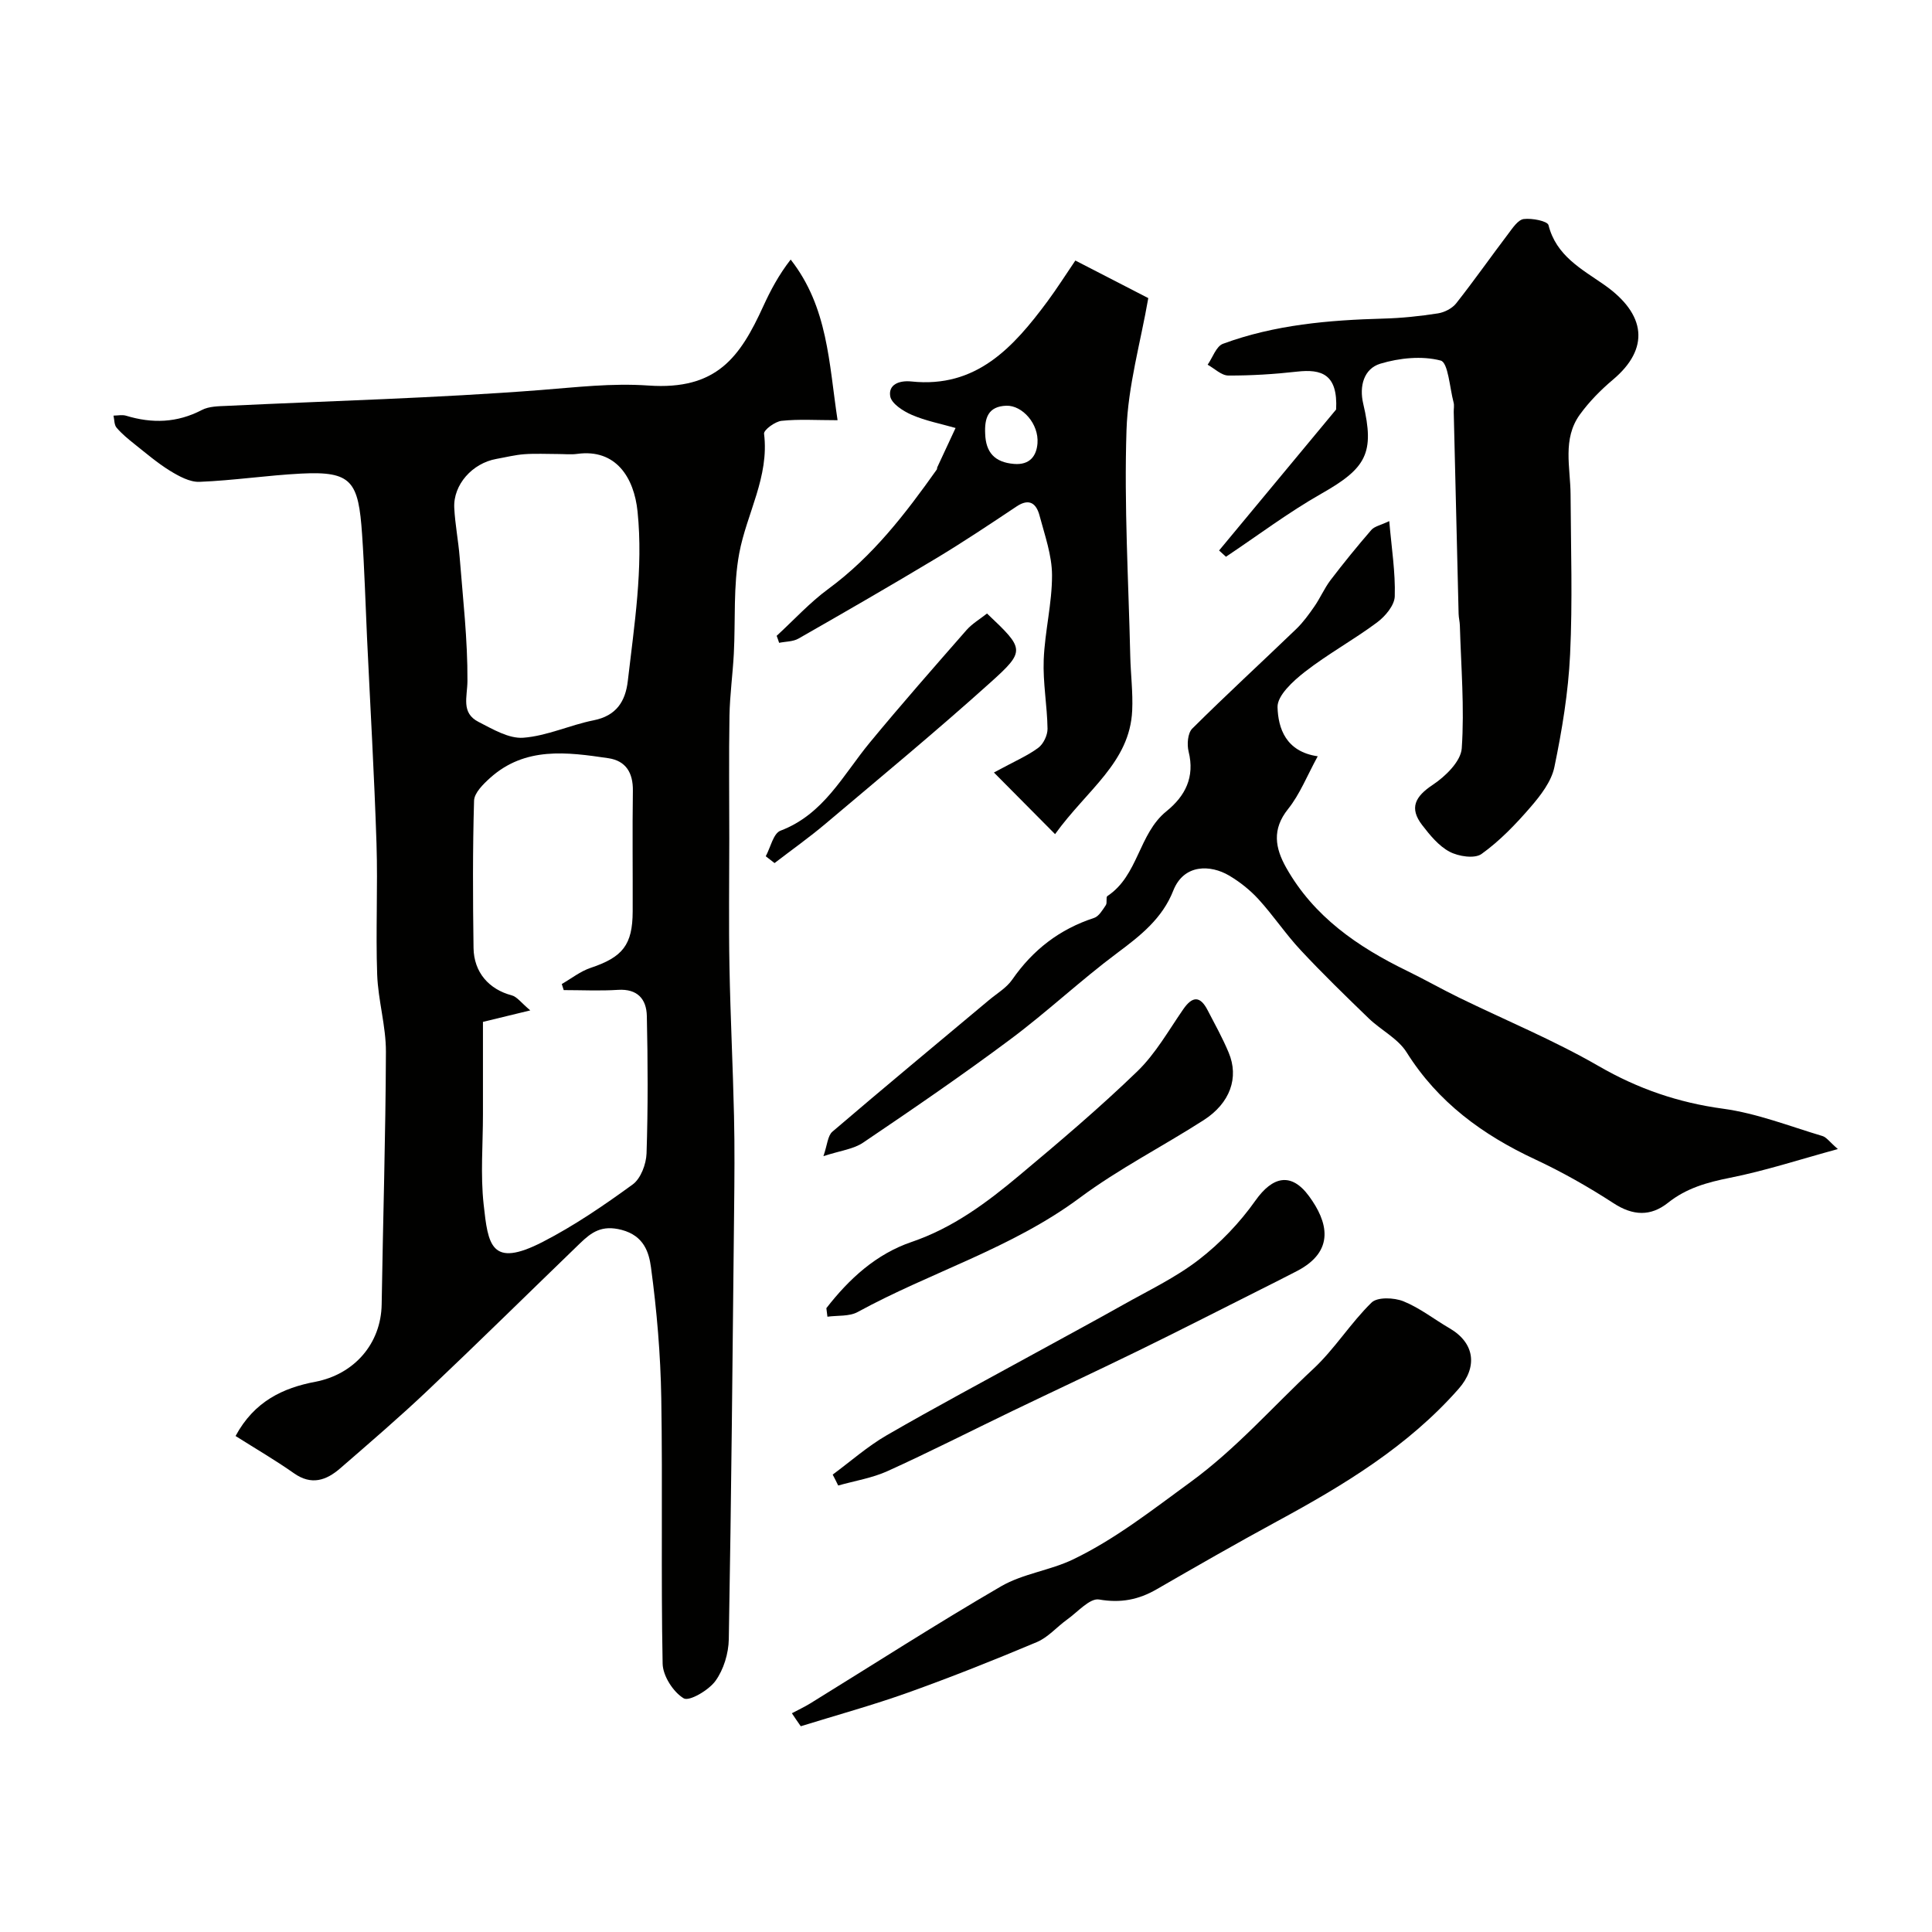
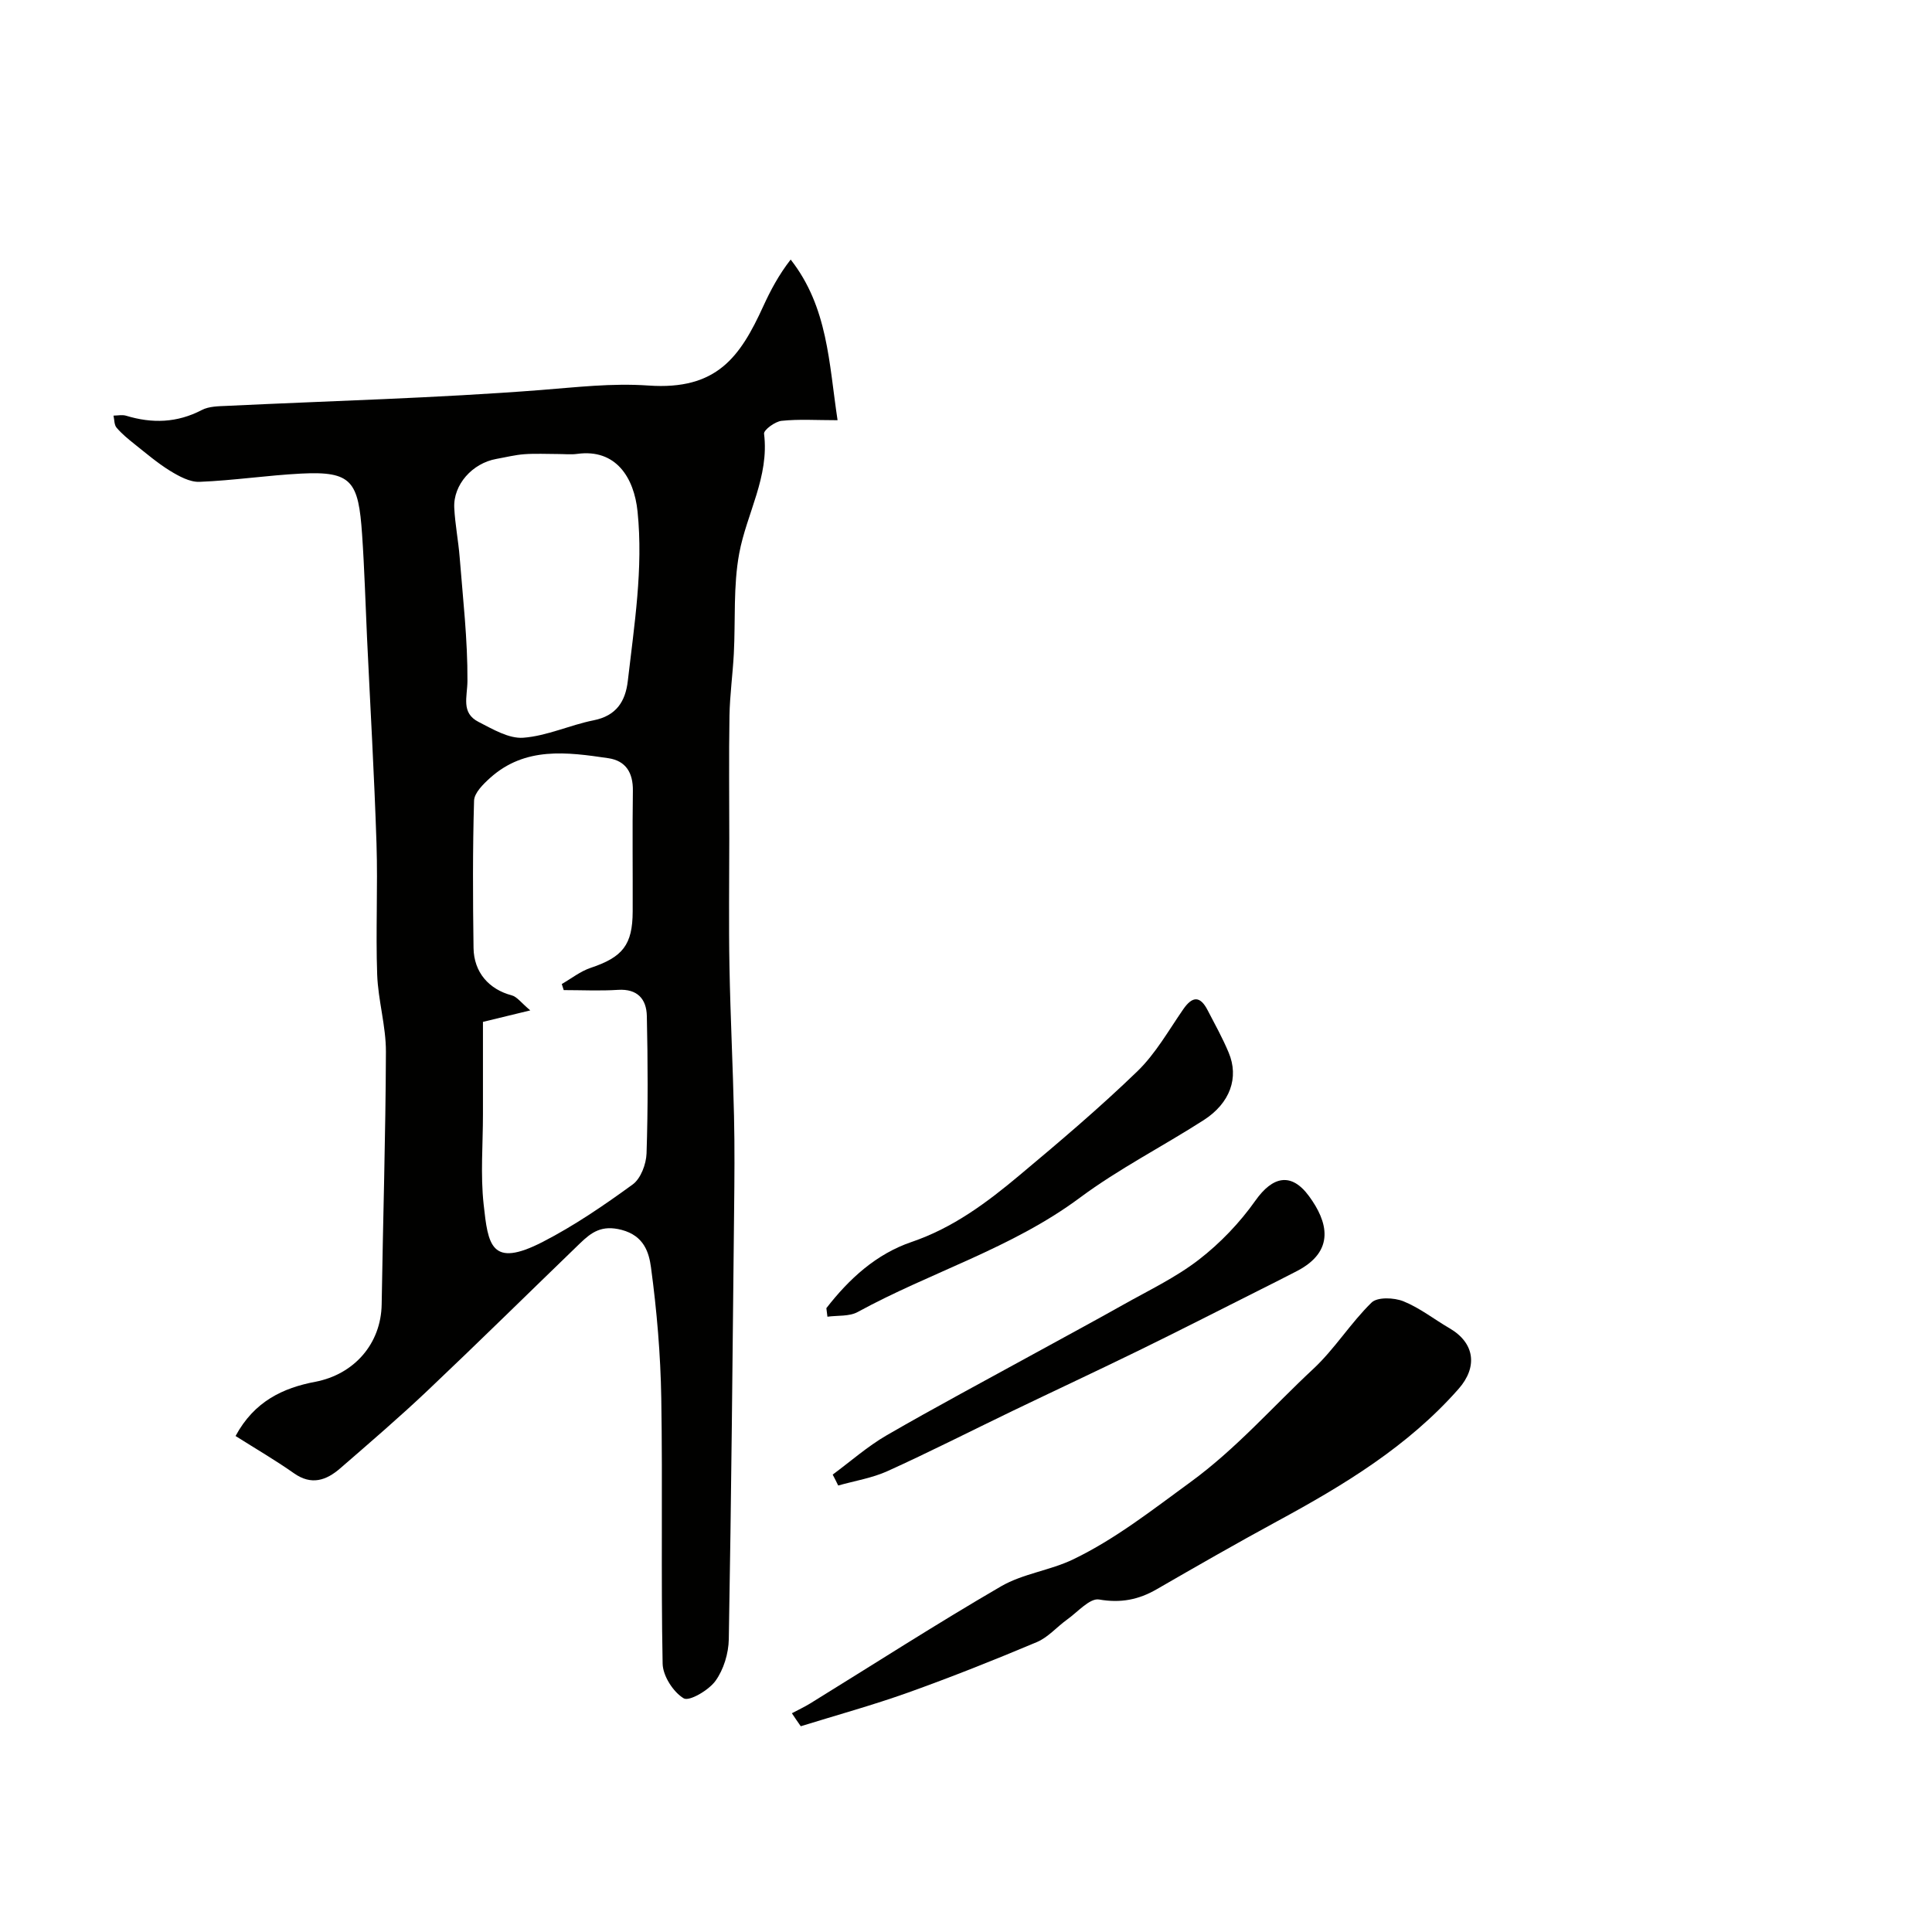
<svg xmlns="http://www.w3.org/2000/svg" enable-background="new 0 0 400 400" viewBox="0 0 400 400">
  <g fill="#010100">
    <path d="m48.77 297.31c3.89-7.21 9.85-9.96 16.52-11.23 8.01-1.53 13.6-7.85 13.73-16.03.27-17.43.82-34.85.88-52.28.02-5.33-1.62-10.65-1.81-16.01-.32-9.03.15-18.09-.14-27.12-.46-14.2-1.29-28.39-1.96-42.59-.33-7.12-.53-14.25-1.02-21.36-.75-11.04-2.11-13.17-12.6-12.64-7.03.36-14.03 1.43-21.06 1.71-2.02.08-4.28-1.17-6.13-2.3-2.62-1.62-4.99-3.66-7.41-5.58-1.29-1.03-2.58-2.09-3.64-3.34-.5-.59-.44-1.64-.63-2.49.87-.01 1.81-.22 2.61.02 5.39 1.64 10.55 1.49 15.67-1.18 1.49-.78 3.45-.78 5.21-.86 21.62-1.04 43.28-1.6 64.85-3.27 7.5-.58 14.79-1.47 22.41-.94 14.17.99 18.98-5.92 23.77-16.4 1.51-3.3 3.22-6.52 5.68-9.68 7.73 9.87 7.91 21.4 9.71 33.26-4.38 0-8.02-.25-11.6.13-1.35.14-3.72 1.9-3.62 2.67 1.11 8.92-3.6 16.51-5.14 24.76-1.26 6.77-.76 13.86-1.12 20.8-.23 4.27-.82 8.53-.9 12.8-.14 8.49-.04 16.99-.04 25.49 0 8.86-.13 17.73.04 26.59.19 10.27.71 20.52.94 30.79.15 6.53.09 13.06.02 19.58-.31 29.59-.58 59.17-1.1 88.76-.05 2.94-1.06 6.29-2.76 8.64-1.4 1.94-5.44 4.3-6.58 3.61-2.17-1.31-4.31-4.64-4.36-7.18-.36-18.32.02-36.65-.28-54.97-.15-9.04-.92-18.11-2.13-27.07-.42-3.09-1.44-6.55-6.09-7.77-4.11-1.07-6.24.5-8.63 2.81-10.51 10.15-20.92 20.41-31.52 30.45-5.86 5.55-12 10.82-18.1 16.11-2.88 2.5-5.96 3.59-9.6 1.01-3.85-2.71-7.93-5.08-12.07-7.7zm51.22-85.74v19.18c0 6.2-.53 12.45.14 18.58.92 8.38 1.48 13.32 12.24 7.79 6.53-3.36 12.67-7.56 18.62-11.89 1.67-1.21 2.79-4.2 2.87-6.41.31-9.49.27-18.99.06-28.48-.08-3.49-1.94-5.66-5.98-5.4-3.73.24-7.48.05-11.23.05-.13-.42-.27-.84-.4-1.26 1.99-1.14 3.86-2.64 5.99-3.35 6.61-2.21 8.67-4.75 8.69-11.68.03-8.33-.08-16.66.04-24.99.05-3.71-1.45-6.19-5.06-6.73-8.57-1.27-17.26-2.44-24.51 4.09-1.42 1.28-3.26 3.09-3.31 4.7-.3 10.15-.25 20.32-.11 30.48.07 5.1 3.23 8.59 7.89 9.82 1.12.29 1.99 1.56 3.86 3.12-4.04.99-6.69 1.63-9.8 2.38zm15.54-117.57c-2.33 0-4.67-.13-6.98.04-1.93.14-3.84.63-5.76.97-4.99.88-8.98 5.34-8.74 10.14.17 3.42.85 6.82 1.12 10.24.67 8.52 1.66 17.05 1.61 25.58-.02 3.35-1.38 6.62 2.31 8.5 2.93 1.5 6.26 3.49 9.25 3.27 4.92-.37 9.66-2.63 14.57-3.61 4.68-.93 6.58-3.9 7.07-8.14 1.34-11.65 3.22-23.28 2.02-35.07-.71-7.01-4.46-13.04-12.47-11.95-1.31.18-2.67.03-4 .03z" />
-     <path d="m170.48 239.37c.81-2.33.88-4.23 1.86-5.07 10.73-9.18 21.61-18.19 32.44-27.26 1.64-1.37 3.61-2.52 4.79-4.22 4.27-6.16 9.8-10.44 16.94-12.77 1.01-.33 1.76-1.65 2.44-2.65.33-.49-.03-1.64.32-1.88 6.42-4.23 6.44-12.88 12.22-17.55 3.92-3.17 5.91-7.08 4.6-12.36-.37-1.47-.19-3.82.75-4.76 7.05-7.01 14.38-13.74 21.55-20.64 1.43-1.38 2.62-3.04 3.76-4.68 1.2-1.74 2.05-3.74 3.32-5.42 2.71-3.55 5.53-7.02 8.45-10.39.65-.75 1.91-.97 3.71-1.83.48 5.59 1.29 10.59 1.14 15.57-.05 1.87-1.97 4.15-3.67 5.41-4.83 3.6-10.18 6.52-14.93 10.22-2.44 1.9-5.75 4.92-5.67 7.33.13 4.31 1.68 9.2 8.32 10.16-2.2 4.02-3.69 7.86-6.14 10.92-3.37 4.21-2.68 8.07-.39 12.14 5.72 10.15 14.81 16.39 24.99 21.35 3.66 1.78 7.2 3.8 10.85 5.58 9.64 4.7 19.61 8.81 28.87 14.16 8.14 4.7 16.47 7.56 25.77 8.82 6.98.95 13.73 3.62 20.54 5.65.85.25 1.5 1.23 3.2 2.7-7.95 2.17-15.05 4.5-22.34 5.95-4.72.94-9.01 2.13-12.84 5.18-3.58 2.85-7.25 2.7-11.27.08-5.18-3.37-10.62-6.45-16.22-9.07-10.86-5.07-20.1-11.79-26.61-22.16-1.79-2.86-5.3-4.59-7.84-7.03-4.79-4.63-9.58-9.28-14.12-14.15-3.1-3.32-5.64-7.16-8.71-10.52-1.75-1.91-3.87-3.6-6.11-4.92-3.77-2.22-9.33-2.47-11.54 3.14-2.26 5.74-6.74 9.28-11.54 12.86-7.62 5.68-14.58 12.25-22.2 17.93-9.93 7.41-20.17 14.42-30.44 21.36-1.99 1.37-4.74 1.67-8.25 2.82z" />
-     <path d="m252.4 113.97c8.32-10.02 16.63-20.03 24.23-29.19.38-7.34-3.04-8.4-8.07-7.84-4.72.53-9.5.83-14.25.81-1.43-.01-2.85-1.45-4.28-2.24 1.04-1.49 1.77-3.81 3.17-4.33 10.7-3.95 21.92-4.91 33.24-5.22 3.77-.1 7.55-.5 11.28-1.08 1.35-.21 2.94-1.03 3.77-2.08 3.72-4.72 7.18-9.65 10.81-14.44.89-1.18 2-2.86 3.17-3.01 1.7-.22 4.92.41 5.13 1.26 1.59 6.34 6.86 9.1 11.47 12.31 8.82 6.14 9.5 13.28 1.87 19.69-2.52 2.12-4.91 4.55-6.84 7.21-3.67 5.07-1.96 10.96-1.93 16.58.06 11.04.43 22.11-.1 33.13-.37 7.8-1.66 15.62-3.25 23.28-.62 3-2.86 5.89-4.96 8.32-3.05 3.53-6.36 6.98-10.13 9.68-1.43 1.02-4.76.51-6.61-.47-2.25-1.19-4.07-3.43-5.68-5.52-2.71-3.53-1.47-5.9 2.21-8.34 2.61-1.73 5.81-4.86 5.99-7.55.58-8.42-.15-16.92-.39-25.39-.02-.82-.24-1.63-.26-2.45-.35-13.92-.68-27.85-1.01-41.77-.02-.67.14-1.37-.03-1.99-.81-3.05-1.12-8.27-2.67-8.68-3.88-1.02-8.55-.54-12.5.65-3.4 1.03-4.4 4.63-3.54 8.28 2.41 10.22.64 13.35-8.63 18.61-6.86 3.89-13.21 8.69-19.79 13.08-.46-.42-.94-.86-1.42-1.3z" />
-     <path d="m160.8 131.64c3.55-3.26 6.84-6.88 10.71-9.72 9.18-6.75 15.96-15.57 22.44-24.71.09-.12.04-.34.11-.48 1.25-2.71 2.52-5.42 3.78-8.12-3.03-.87-6.18-1.47-9.05-2.71-1.79-.77-4.23-2.34-4.48-3.86-.41-2.45 1.9-3.32 4.39-3.06 13.44 1.42 21.11-7.08 28.14-16.55 2.02-2.73 3.84-5.61 5.8-8.49 5.17 2.66 10.16 5.23 15.1 7.78-1.58 9.11-4.21 18.18-4.51 27.34-.51 15.59.42 31.23.78 46.84.09 3.73.57 7.47.4 11.18-.48 10.78-9.31 16.37-15.97 25.62-4.19-4.23-7.89-7.96-12.66-12.76 4.32-2.35 6.96-3.46 9.19-5.12 1.06-.79 1.93-2.61 1.91-3.95-.07-4.77-.98-9.54-.79-14.29.23-5.85 1.74-11.67 1.72-17.5-.01-4.11-1.5-8.26-2.58-12.32-.65-2.46-2.07-3.7-4.75-1.91-5.49 3.66-10.98 7.33-16.63 10.73-9.43 5.67-18.97 11.17-28.53 16.63-1.13.65-2.66.6-4.01.88-.15-.48-.33-.97-.51-1.45zm43.17-41.85c.12 3.84 1.93 5.93 5.97 6.26 3.31.27 4.66-1.7 4.86-4.26.31-4.04-3.14-7.88-6.43-7.79-3.83.12-4.55 2.6-4.4 5.79z" />
    <path d="m163.95 354.71c1.25-.67 2.55-1.27 3.76-2.01 13.17-8.12 26.18-16.5 39.55-24.27 4.53-2.63 10.16-3.28 14.93-5.58 8.78-4.23 16.38-10.24 24.26-15.98 9.53-6.95 17.03-15.62 25.46-23.46 4.43-4.13 7.71-9.49 12.06-13.73 1.21-1.18 4.67-1.04 6.6-.26 3.39 1.37 6.37 3.74 9.57 5.6 5.22 3.05 5.83 8.02 1.83 12.55-10.48 11.89-23.73 19.9-37.45 27.34-8.42 4.57-16.74 9.34-25.04 14.13-3.77 2.18-7.46 2.89-11.93 2.12-1.91-.33-4.43 2.59-6.59 4.13-2.14 1.53-3.96 3.71-6.3 4.69-8.81 3.71-17.71 7.25-26.71 10.47-7.29 2.6-14.77 4.66-22.16 6.95-.63-.88-1.24-1.79-1.84-2.69z" />
    <path d="m171.09 270.84c4.72-6.08 10.3-11.21 17.68-13.72 8.55-2.91 15.57-8.15 22.31-13.8 8.32-6.96 16.61-13.99 24.4-21.52 3.78-3.66 6.47-8.47 9.51-12.86 1.92-2.77 3.51-2.74 5.03.2 1.51 2.9 3.1 5.77 4.36 8.78 2.18 5.18.32 10.46-5.17 13.99-8.49 5.45-17.57 10.07-25.64 16.07-14.08 10.47-30.88 15.39-46 23.66-1.74.95-4.16.68-6.26.97-.08-.59-.15-1.18-.22-1.77z" />
    <path d="m172.4 305.3c3.71-2.74 7.21-5.84 11.18-8.14 10.15-5.87 20.52-11.39 30.8-17.04 6-3.3 12.04-6.54 18.01-9.9 5.35-3.02 10.99-5.69 15.81-9.41 4.44-3.43 8.49-7.67 11.72-12.24 3.57-5.05 7.44-5.93 11.12-.89 3.81 5.2 5.54 11.31-2.56 15.5-2.73 1.41-5.47 2.79-8.22 4.17-8.1 4.07-16.17 8.19-24.31 12.17-8.74 4.27-17.55 8.38-26.32 12.6-8.61 4.15-17.13 8.49-25.84 12.44-3.21 1.46-6.82 2.03-10.25 3-.37-.77-.75-1.52-1.14-2.26z" />
-     <path d="m204.35 127.02c7.77 7.36 8.06 7.68.62 14.36-11.09 9.98-22.6 19.49-34 29.12-3.41 2.88-7.07 5.47-10.61 8.19-.61-.47-1.21-.94-1.82-1.41.99-1.82 1.57-4.73 3.04-5.29 8.97-3.4 12.96-11.54 18.51-18.26 6.52-7.9 13.28-15.59 20.03-23.3 1.17-1.32 2.78-2.26 4.23-3.41z" />
  </g>
</svg>